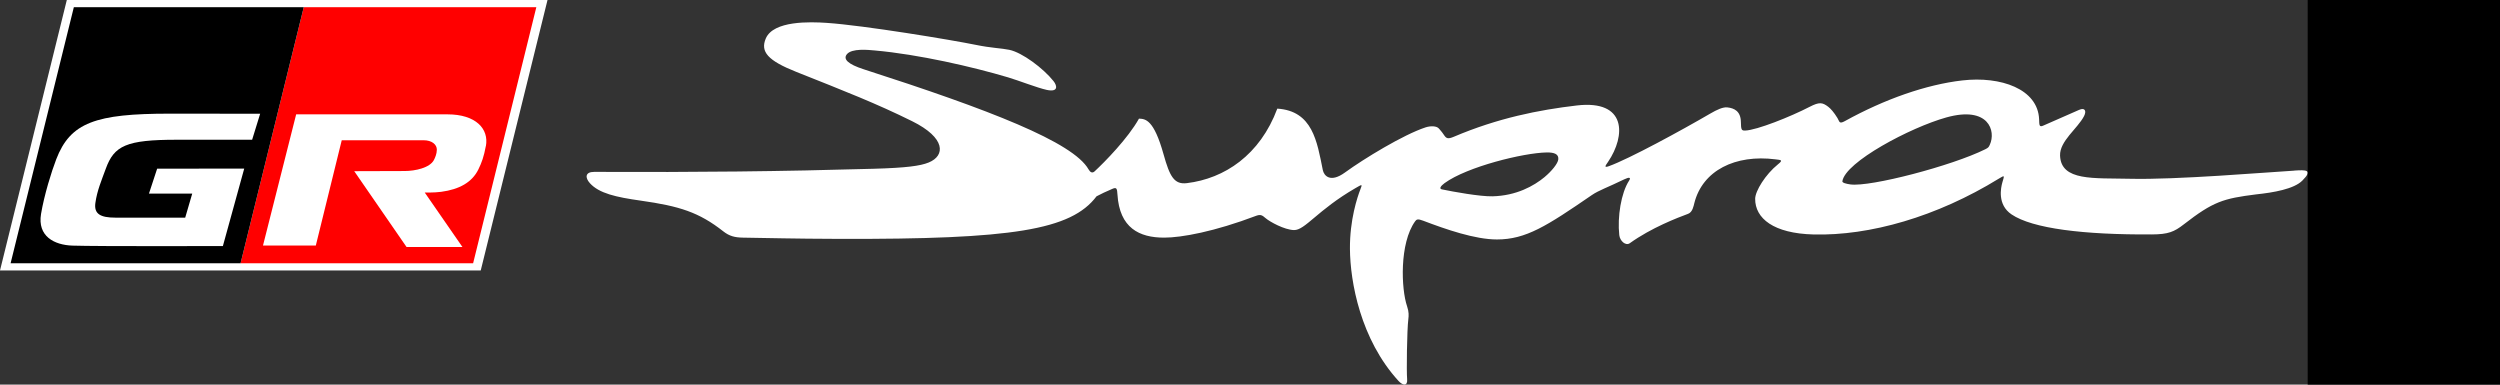
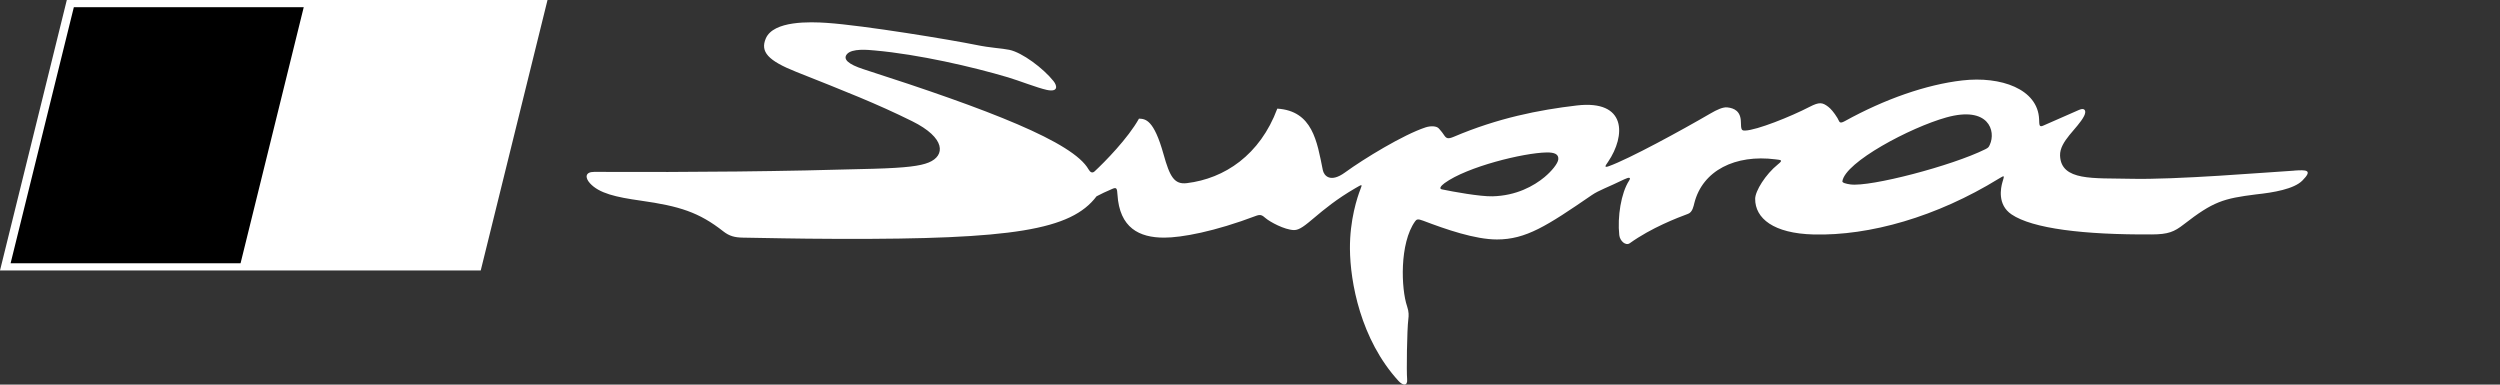
<svg xmlns="http://www.w3.org/2000/svg" width="208" height="32" viewBox="0 0 208 32" fill="none">
  <rect x="0" y="0" width="208" height="32" fill="#333333" stroke="none" />
  <g clip-path="url(#clip0_3601_10360)">
    <path d="M5.559 0L0 22.502H39.997L45.553 0H5.559Z" fill="white" />
-     <path d="M25.357 0.597H25.271L20.014 21.906H39.363L44.623 0.597H25.357Z" fill="#FF0000" />
    <path d="M6.144 0.597L0.881 21.906H20.014L25.271 0.597H6.144Z" fill="black" />
-     <path d="M40.422 12.151C40.26 13.023 40.082 13.525 39.799 14.099C39.271 15.175 38.209 15.758 36.708 15.959C36.123 16.04 35.337 16.017 35.337 16.017L38.473 20.548H33.823L29.472 14.242C29.472 14.242 33.26 14.229 33.658 14.229C34.564 14.229 35.76 13.956 36.097 13.321C36.196 13.13 36.342 12.806 36.345 12.459C36.352 12.031 35.941 11.669 35.245 11.669C34.548 11.669 28.433 11.669 28.433 11.669L26.276 20.428H21.881L24.641 9.514C24.641 9.514 35.064 9.514 37.233 9.514C39.589 9.514 40.693 10.719 40.426 12.158" fill="white" />
-     <path d="M20.316 14.025L13.074 14.035L12.394 16.106H15.994L15.409 18.108H9.608C8.342 18.108 7.811 17.794 7.935 16.89C8.078 15.856 8.453 14.994 8.8 14.041C9.496 12.117 10.505 11.627 14.699 11.627H20.977L21.645 9.463C21.645 9.463 15.66 9.456 14.101 9.456C7.954 9.456 5.852 10.192 4.678 13.254C4.277 14.294 3.683 16.212 3.415 17.794C3.101 19.66 4.516 20.383 6.023 20.435C8.103 20.506 18.544 20.471 18.544 20.471L20.319 14.028L20.316 14.025Z" fill="white" />
    <path d="M190.89 14.197C188.492 14.34 181.062 14.968 177.23 14.874C174.199 14.8 171.477 15.085 171.397 12.946C171.353 11.741 172.863 10.688 173.391 9.664C173.611 9.239 173.474 8.922 172.981 9.142C171.454 9.826 170.335 10.292 170.014 10.445C169.642 10.62 169.673 10.377 169.654 9.923C169.553 7.402 166.468 6.323 163.259 6.692C160.266 7.039 156.834 8.231 153.488 10.078C153.005 10.341 153.059 10.121 152.875 9.819C152.582 9.34 152.309 9.035 152.108 8.883C151.628 8.517 151.37 8.471 150.572 8.883C148.956 9.719 146.177 10.824 145.2 10.863C144.879 10.876 144.854 10.772 144.841 10.133C144.822 9.252 144.291 8.996 143.715 8.935C143.356 8.896 142.872 9.113 142.284 9.456C139.962 10.811 135.535 13.228 133.843 13.831C133.404 13.986 133.595 13.756 133.792 13.465C135.265 11.29 135.357 8.286 131.184 8.776C128.029 9.145 124.617 9.822 120.953 11.381C120.447 11.595 120.323 11.508 120.136 11.226C119.935 10.927 119.853 10.863 119.725 10.704C119.531 10.461 119 10.467 118.6 10.6C116.758 11.206 113.476 13.206 111.899 14.353C110.696 15.228 110.156 14.635 110.057 14.145C109.577 11.764 109.208 9.226 106.272 9.038C104.829 12.907 101.874 14.858 98.751 15.237C97.695 15.367 97.326 14.696 96.808 12.839C95.997 9.939 95.3 9.89 94.763 9.871C93.85 11.508 91.913 13.478 91.07 14.259C90.879 14.434 90.704 14.333 90.568 14.093C89.283 11.822 82.324 9.132 71.845 5.759C70.563 5.344 70.118 4.923 70.464 4.508C70.881 4.009 72.217 4.148 72.767 4.197C76.44 4.524 80.915 5.558 83.87 6.436C84.741 6.695 86.312 7.311 87.091 7.48C88.046 7.684 87.976 7.155 87.654 6.75C86.799 5.678 85.043 4.365 83.972 4.145C83.304 4.006 82.493 4.002 81.157 3.727C79.207 3.328 71.896 2.113 68.776 1.903C67.418 1.812 64.349 1.702 63.712 3.205C63.245 4.304 63.881 5.039 66.247 5.979C70.321 7.599 72.913 8.61 75.887 10.082C78.698 11.472 78.663 12.95 77.267 13.52C76.564 13.808 75.394 13.964 72.662 14.042C65.039 14.262 57.943 14.34 49.436 14.301C48.682 14.298 48.663 14.777 49.076 15.237C49.84 16.086 51.239 16.401 53.322 16.695C56.541 17.152 58.147 17.655 60.179 19.249C60.682 19.644 61.13 19.761 61.817 19.771C64.139 19.803 65.789 19.861 69.796 19.875C84.242 19.917 89.114 19.142 91.232 16.333C91.646 16.109 91.97 15.966 92.562 15.707C92.912 15.555 92.943 15.707 92.972 16.177C93.141 18.967 94.791 19.774 96.862 19.771C98.299 19.771 101.034 19.275 104.536 17.946C104.895 17.82 105.026 17.917 105.302 18.154C105.652 18.455 106.867 19.123 107.656 19.142C108.575 19.168 109.615 17.48 112.773 15.652C113.336 15.328 113.365 15.292 113.183 15.756C112.935 16.388 112.296 18.283 112.315 20.704C112.334 23.439 113.19 28.235 116.357 31.696C116.72 32.091 117.13 32.143 117.073 31.54C117.016 30.938 117.057 27.477 117.175 26.54C117.21 26.262 117.226 25.947 117.073 25.497C116.574 24.055 116.424 20.244 117.738 18.413C117.855 18.248 117.964 18.193 118.402 18.361C120.307 19.087 122.728 19.923 124.541 19.923C126.967 19.923 128.691 18.802 132.434 16.235C133.035 15.824 133.745 15.6 135.131 14.923C135.551 14.719 135.72 14.755 135.542 15.027C134.87 16.054 134.559 18.057 134.724 19.56C134.778 20.053 135.258 20.474 135.596 20.237C137.408 18.941 139.558 18.121 140.455 17.788C140.821 17.651 140.91 17.13 140.967 16.903C141.651 14.181 144.38 12.833 147.719 13.257C148.19 13.316 148.381 13.306 147.923 13.675C146.886 14.511 146.034 15.892 146.03 16.54C146.021 18.167 147.557 19.424 150.89 19.508C155.556 19.628 161.137 18.04 166.289 14.871C166.837 14.534 166.757 14.609 166.595 15.182C166.477 15.604 166.153 17.023 167.361 17.839C169.104 19.016 173.344 19.538 179.027 19.505C180.398 19.499 180.894 19.288 181.686 18.672C184.144 16.764 184.968 16.517 187.722 16.171C189.147 16.021 190.858 15.73 191.558 15.023C192.467 14.11 191.853 14.132 190.893 14.191L190.89 14.197ZM128.526 14.719C127.606 15.484 126.15 16.284 124.178 16.333C123.141 16.358 120.915 15.954 119.983 15.759C119.703 15.714 119.862 15.477 120.187 15.237C122.06 13.87 126.764 12.716 128.678 12.684C129.333 12.674 129.69 12.826 129.651 13.257C129.616 13.614 129.079 14.255 128.526 14.716V14.719ZM165.555 12.036C165.466 12.23 165.447 12.285 165.176 12.418C162.406 13.795 155.603 15.574 153.95 15.344C153.581 15.292 153.272 15.205 153.285 15.085C153.511 13.484 158.946 10.603 161.932 9.771C165.466 8.785 166.076 10.908 165.555 12.036Z" fill="white" />
  </g>
-   <path d="M192 0H208V32H192V0Z" fill="black" />
  <defs>
    <clipPath id="clip0_3601_10360">
      <rect width="192" height="32" fill="white" />
    </clipPath>
  </defs>
</svg>